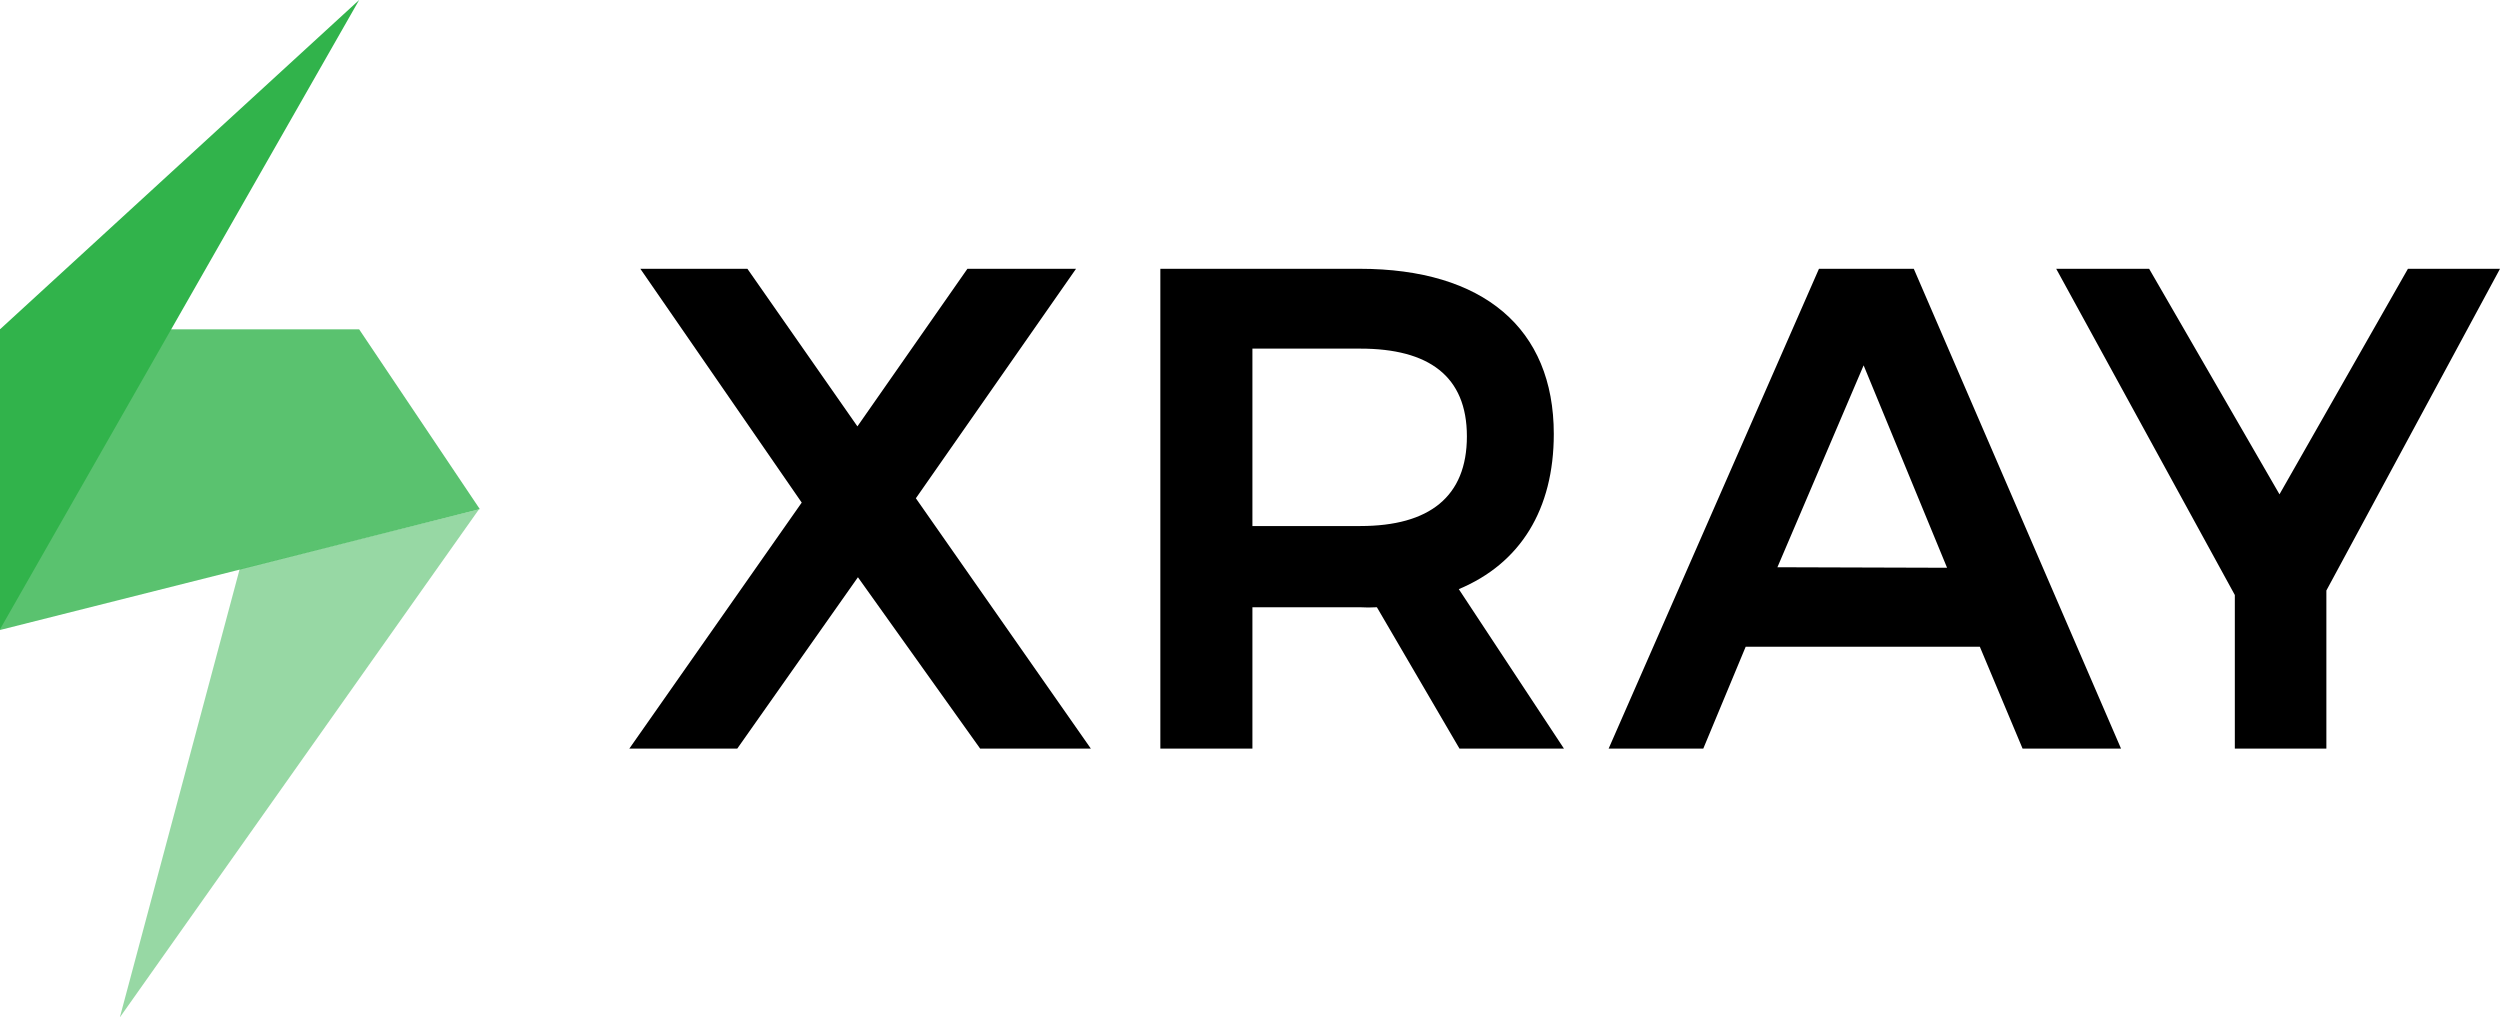
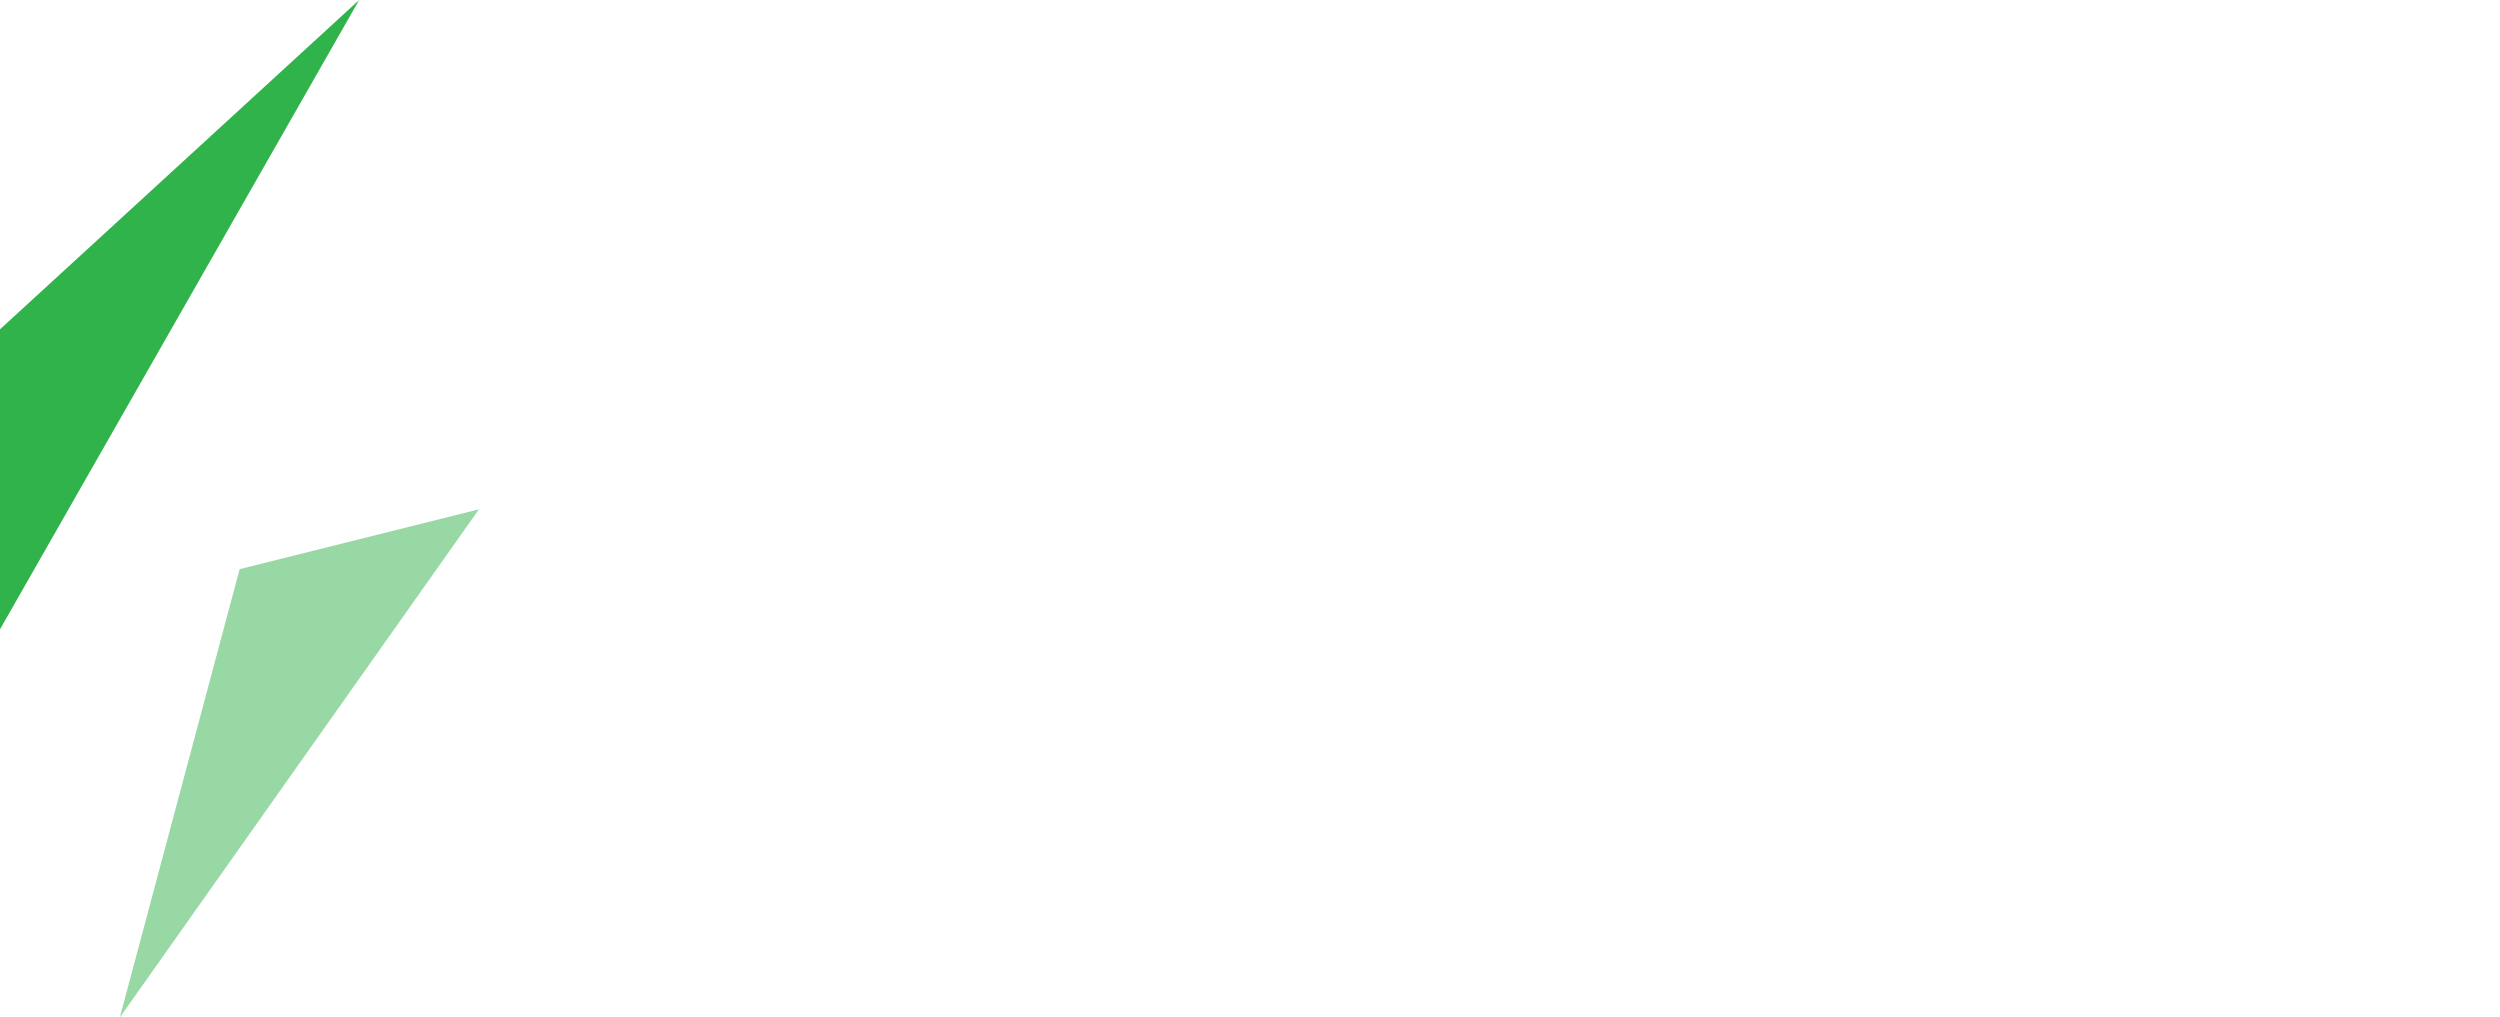
<svg xmlns="http://www.w3.org/2000/svg" width="512" height="208.366" viewBox="0 0 512 208.366" preserveAspectRatio="xMidYMid">
  <title>Xray</title>
  <g>
    <polygon fill="#31B34B" opacity=".5" points="98.092 104.307 49.081 116.559 24.541 208.366" />
-     <polygon fill="#31B34B" opacity=".8" points="98.092 104.307 0 129.024 0 67.443 73.551 67.443 98.269 104.271" />
    <polygon fill="#31B34B" points="0 67.443 0 128.883 73.551 0" />
-     <path d="M153.07,55.049 L175.598,87.322 L198.126,55.049 L220.372,55.049 L187.569,102.047 L223.409,153.318 L200.739,153.318 L175.704,118.219 L150.987,153.318 L128.883,153.318 L164.193,102.93 L131.143,55.049 L153.07,55.049 Z M298.902,153.318 L281.988,124.363 C280.812,124.434 279.633,124.434 278.457,124.363 L256.494,124.363 L256.494,153.318 L237.639,153.318 L237.639,55.049 L278.457,55.049 C303.775,55.049 318.217,67.231 318.217,88.876 C318.217,104.342 311.367,115.394 298.761,120.655 L320.3,153.318 L298.902,153.318 Z M256.53,107.732 L278.599,107.732 C292.723,107.732 300.42,101.729 300.42,89.37 C300.42,77.012 292.582,71.398 278.599,71.398 L256.494,71.398 L256.494,107.767 L256.53,107.732 Z M405.469,132.449 L357.517,132.449 L348.831,153.318 L329.446,153.318 L372.524,55.049 L391.945,55.049 L434.388,153.318 L414.226,153.318 L405.469,132.449 Z M398.76,116.277 L381.67,74.823 L364.014,116.171 L398.76,116.277 Z M476.442,120.938 L476.442,153.318 L457.693,153.318 L457.693,121.856 L421.111,55.049 L440.143,55.049 L466.838,101.235 L493.144,55.049 L512,55.049 L476.442,120.938 Z" fill="#000000" />
  </g>
</svg>